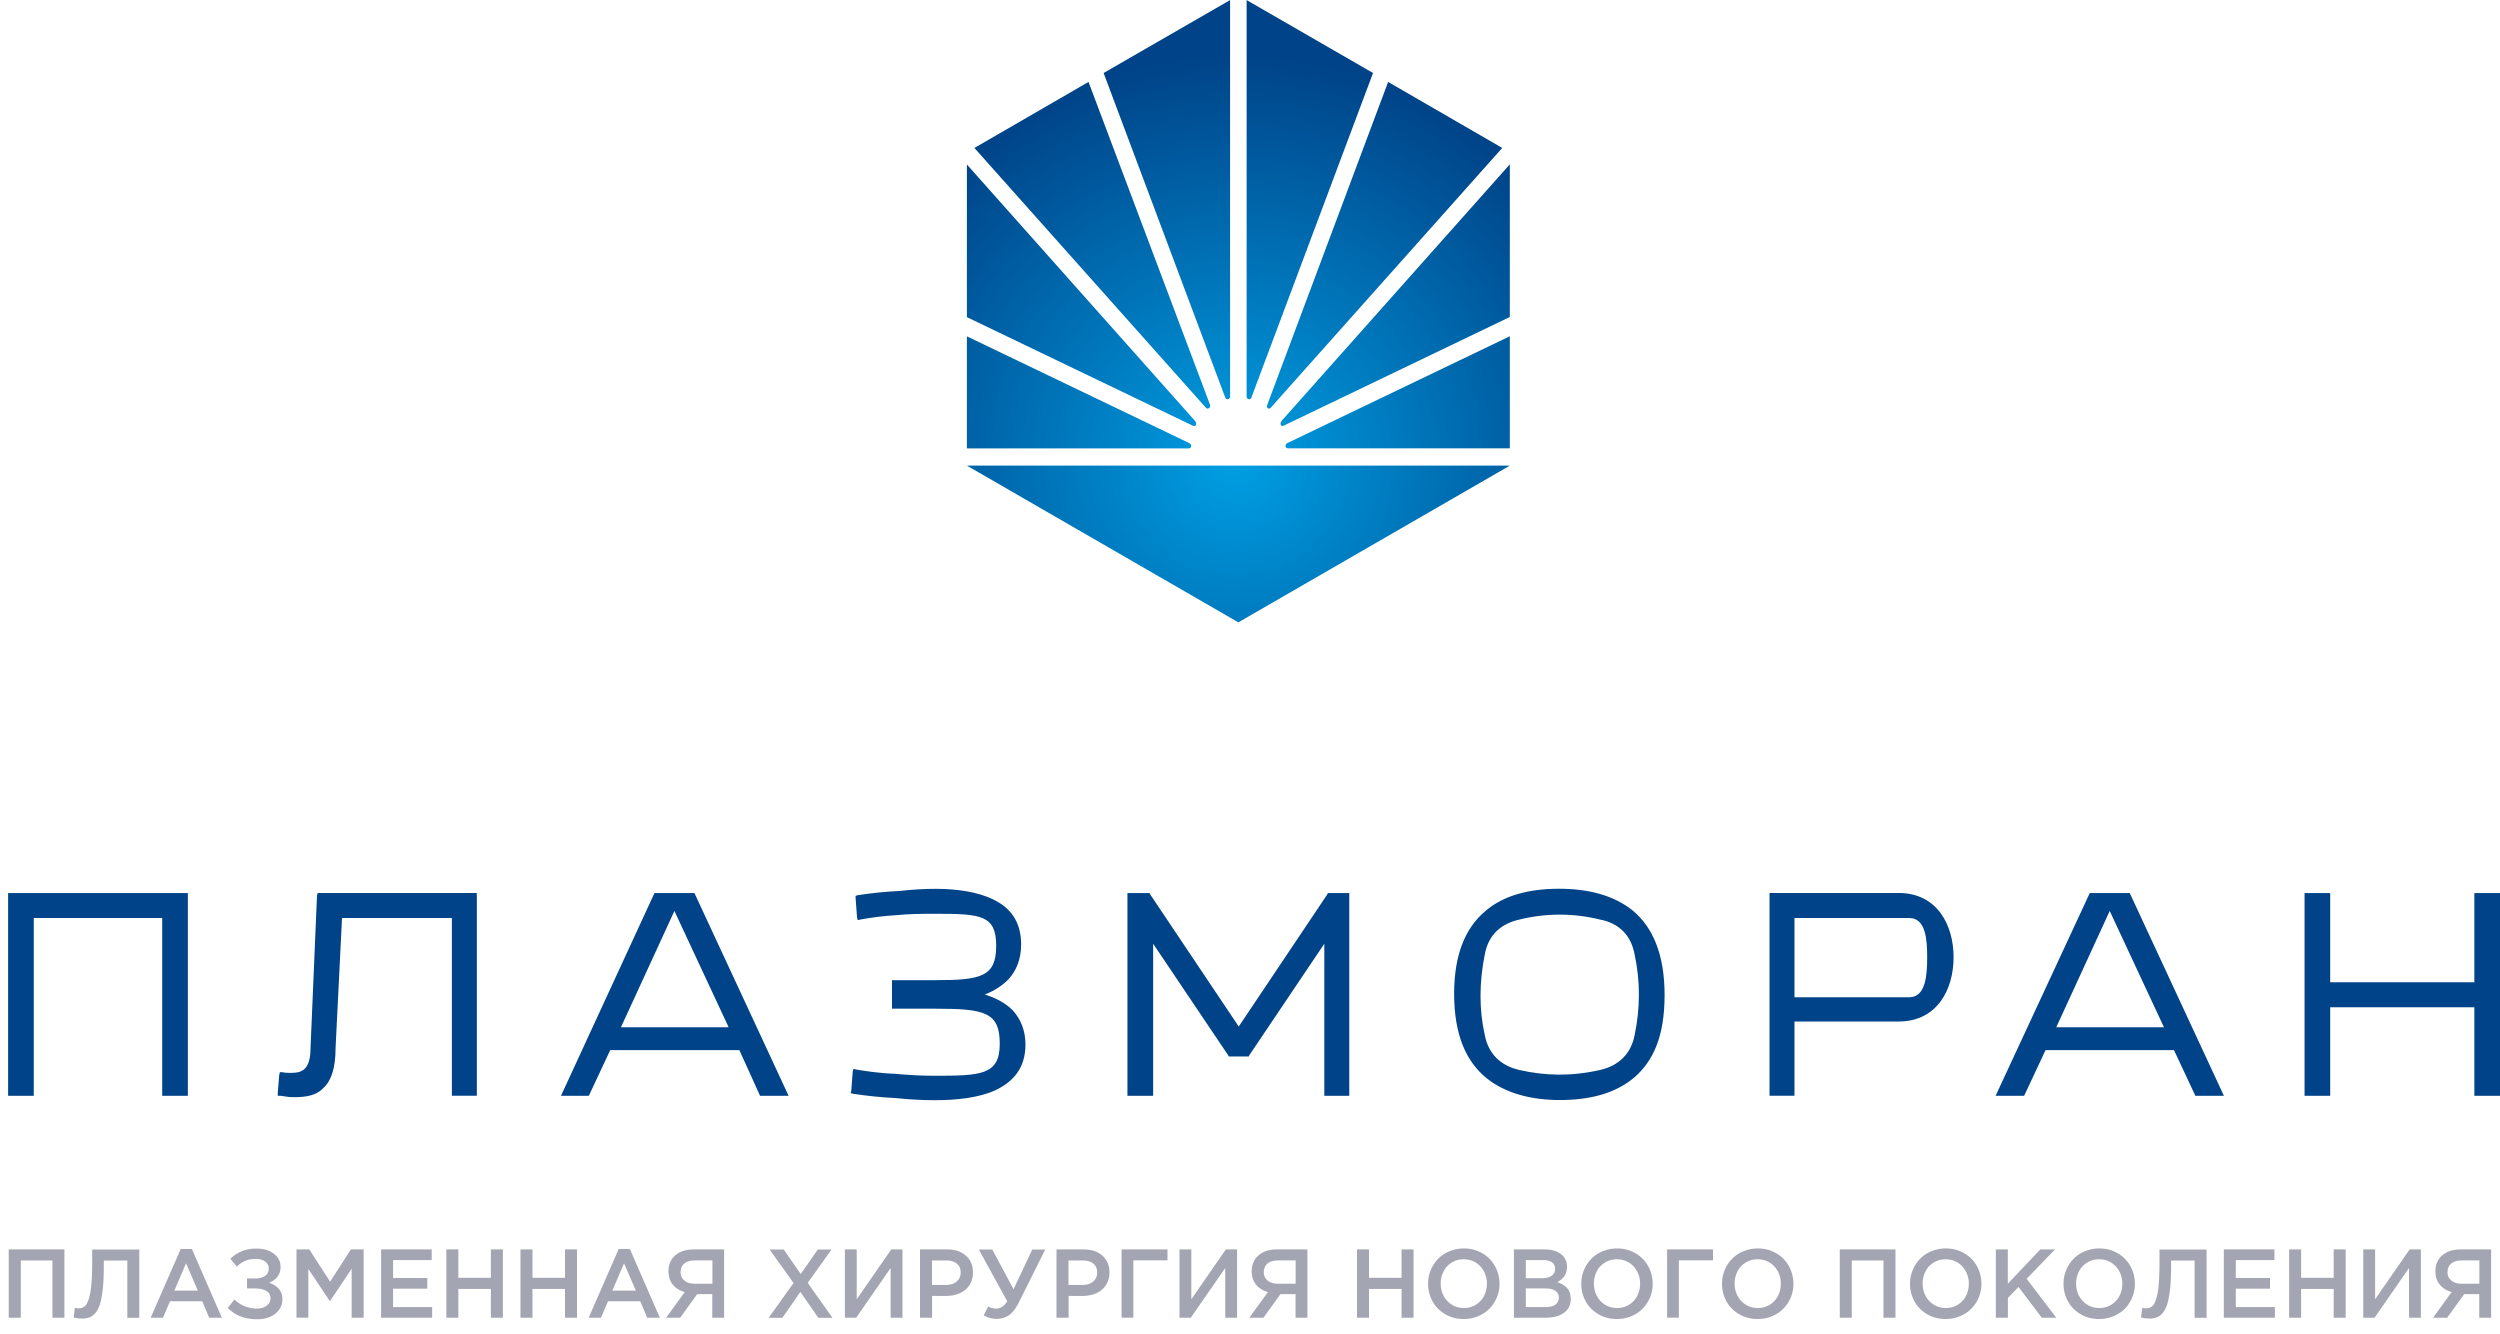
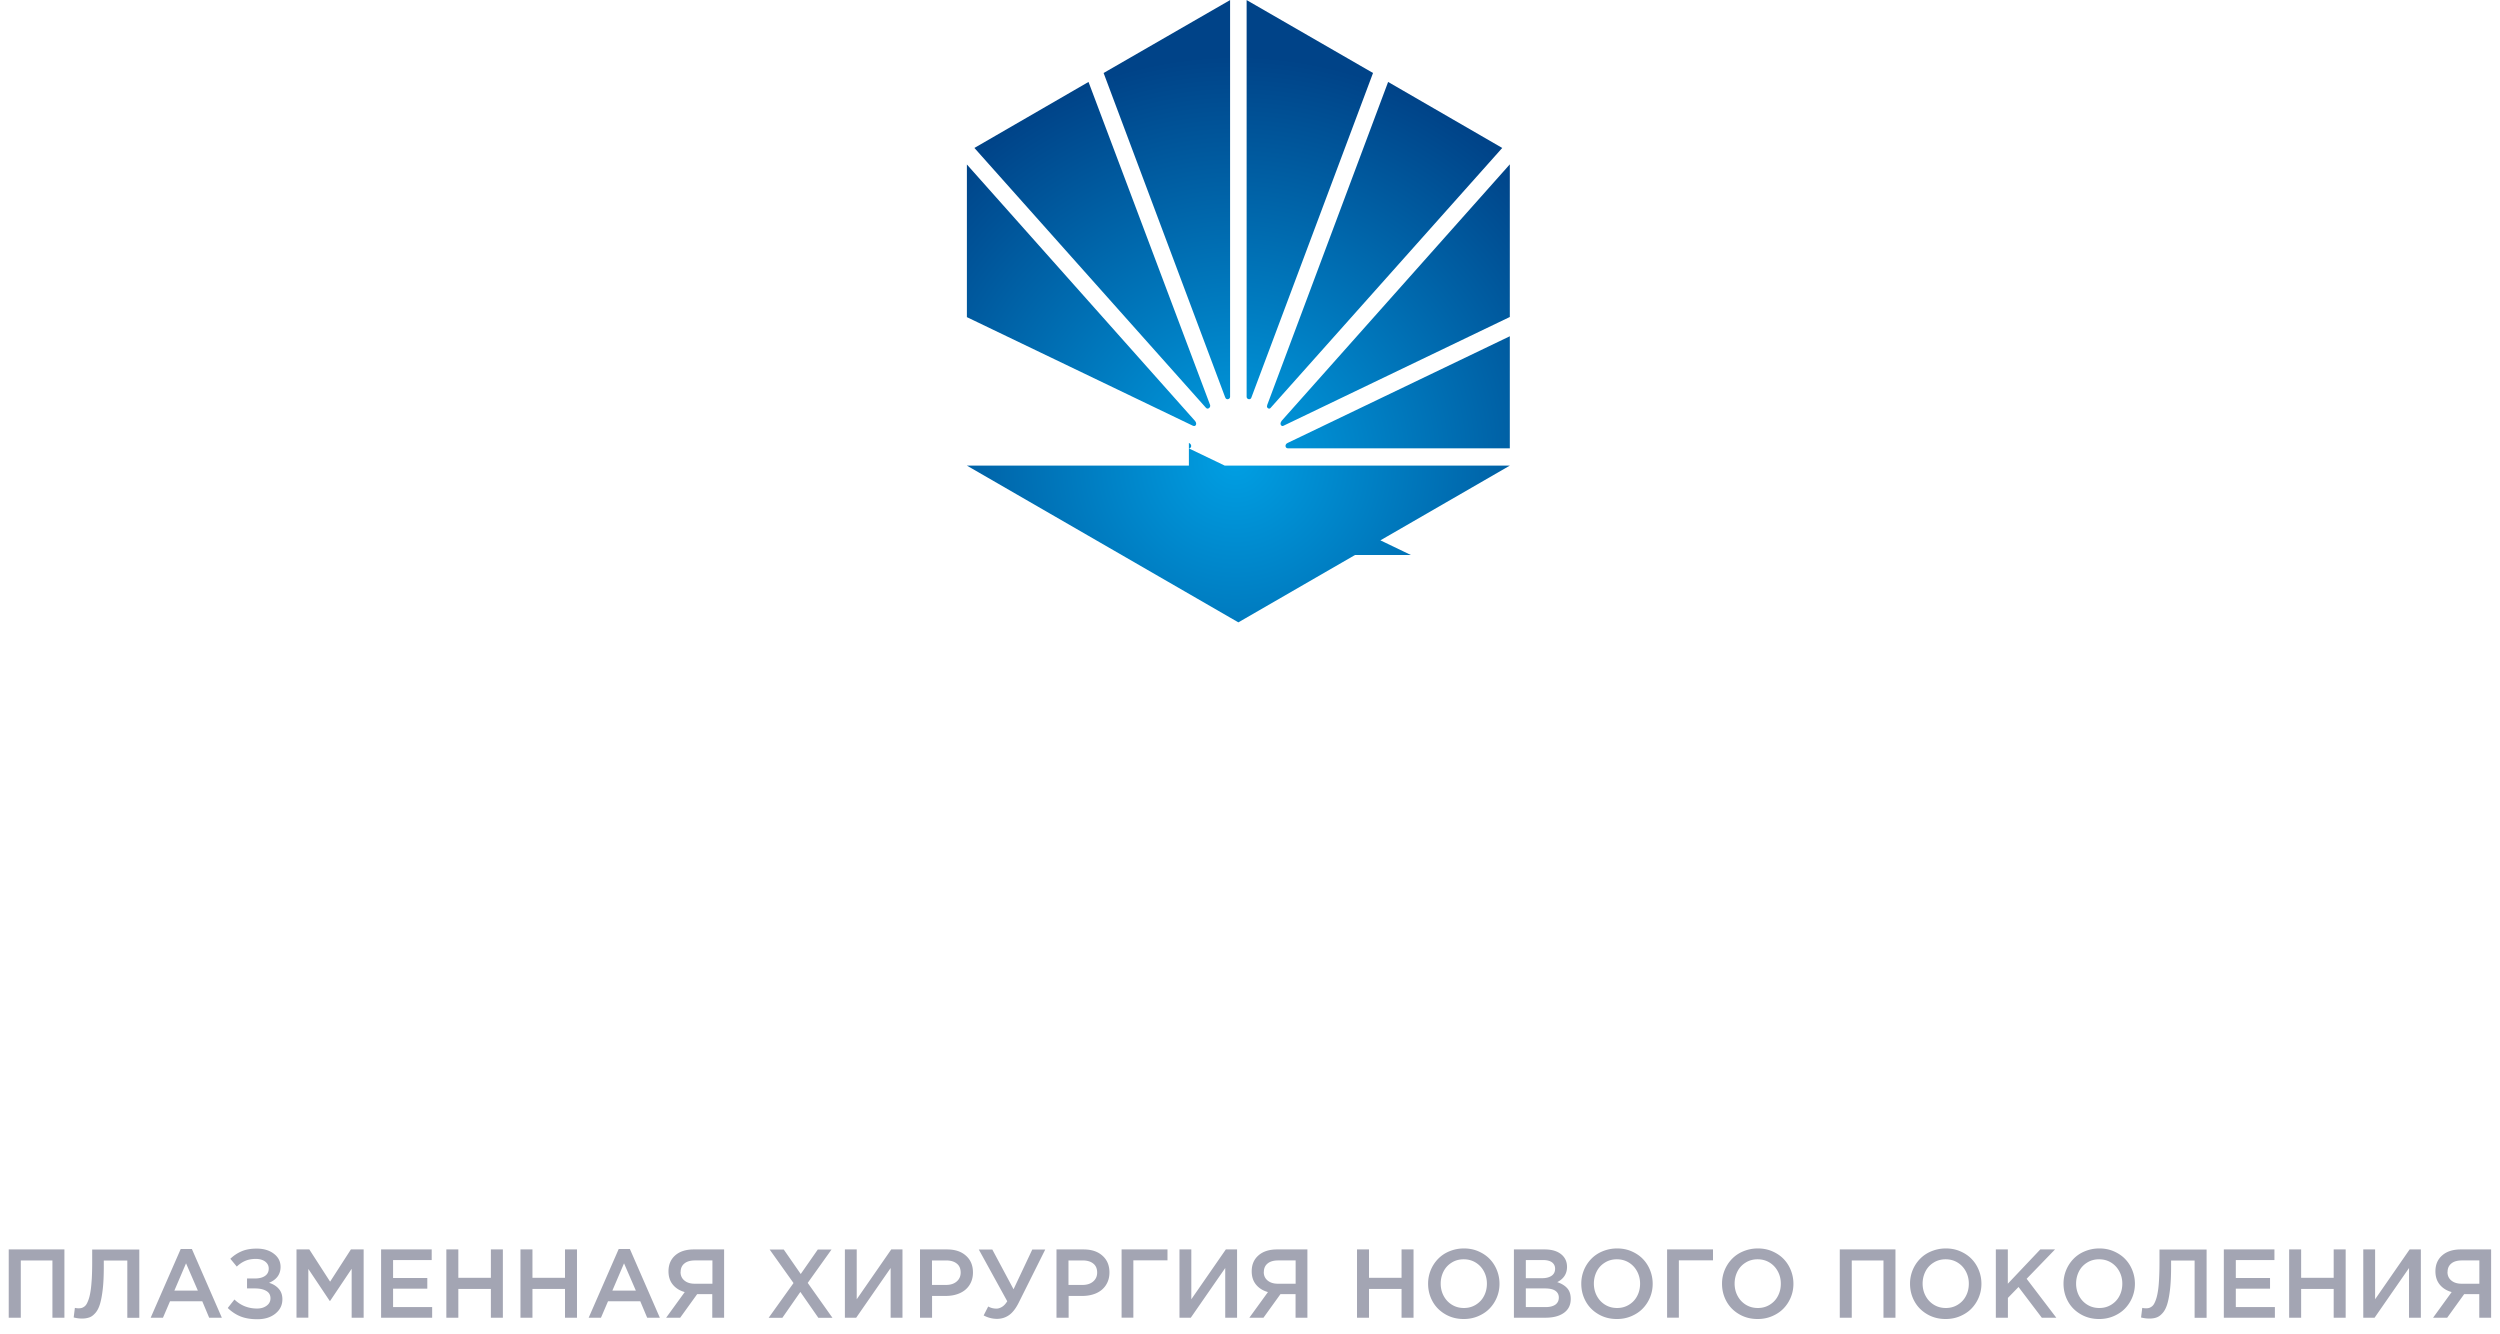
<svg xmlns="http://www.w3.org/2000/svg" id="b" data-name="Слой 2" width="439.332" height="62.02mm" viewBox="0 0 329.51 175.79">
  <defs>
    <radialGradient id="d" cx="162.86" cy="60.68" fx="162.86" fy="60.68" r="53.32" gradientUnits="userSpaceOnUse">
      <stop offset="0" stop-color="#009fe3" />
      <stop offset="1" stop-color="#004388" />
    </radialGradient>
  </defs>
  <g id="c" data-name="Layer 1">
-     <path d="M307.13 132.75v11.67h-3.38V117.7h3.38v11.76h19V117.7h3.38v26.72h-3.38v-11.67h-19zm-70.61 1.88v9.78h-3.29v-26.72h17.02c5.08 0 7.24 4.23 7.24 8.47s-2.16 8.47-7.24 8.47h-13.73zm15.14-13.64c2.16 0 2.35 2.82 2.35 5.17s-.19 5.27-2.35 5.27h-15.14v-10.44h15.14zm-36.21 20.98c-2.54 2.16-5.92 3.01-9.87 3.01-3.67 0-7.15-.85-9.69-2.92-2.63-2.16-4.23-5.64-4.23-11.1 0-5.17 1.5-8.65 4.04-10.82 2.44-2.16 5.92-3.01 9.78-3.01s7.24.85 9.78 2.92c2.54 2.16 4.14 5.64 4.14 11.1s-1.5 8.65-3.95 10.82zm-15.14-20.79c3.48-.85 7.05-.85 10.53 0 2.54.47 4.14 2.07 4.61 4.61.75 3.48.75 7.06 0 10.63-.47 2.45-2.07 4.05-4.61 4.61-3.76.85-7.24.75-10.53 0-2.54-.56-4.14-2.16-4.61-4.61-.75-3.39-.75-6.87 0-10.63.47-2.54 2.07-4.05 4.61-4.61zm-22.47-3.11v26.35h-3.29v-20.04l-9.87 14.67-.09.19h-2.64l-.09-.19-9.87-14.67v20.04h-3.39V117.7h2.91l.1.19 11.66 17.4 11.66-17.4.09-.19h2.82v.37zm-60.08 23.43c1.97.19 3.76.28 5.36.28 6.21 0 8.65-.09 8.65-4.23s-1.97-4.61-8.46-4.61h-5.74v-3.76h5.74c6.02 0 7.99-.47 7.99-4.52s-1.97-4.23-7.99-4.23c-1.6 0-3.39 0-5.27.19-1.5.09-3.1.28-4.61.56l-.38.09-.09-.38-.19-2.54v-.28l.28-.09c1.79-.28 3.67-.47 5.55-.56 1.69-.19 3.29-.28 4.7-.28 2.73 0 5.55.38 7.62 1.41 2.16 1.03 3.67 2.82 3.67 5.93 0 1.98-.66 3.48-1.69 4.61-.85.85-1.88 1.51-3.1 1.98 1.5.47 2.73 1.13 3.67 2.07 1.03 1.13 1.69 2.63 1.69 4.52 0 3.1-1.6 4.89-3.95 6.02-2.26 1.03-5.17 1.32-8.09 1.32-1.5 0-3.2-.09-5.08-.28-1.79-.09-3.76-.28-5.55-.56l-.38-.09.09-.28.19-2.54.09-.38.38.09c1.6.28 3.29.47 4.89.56zm-54.91-23.43v26.34h-3.29v-23.42H45.08l-.85 17.12c0 2.63-.56 4.33-1.6 5.27-.94 1.03-2.35 1.22-3.86 1.22-.28 0-.66 0-1.13-.09-.19 0-.47-.09-.75-.09h-.28v-.38l.19-2.35.09-.38h.28c.47.09.85.09 1.13.09.75 0 1.41-.09 1.88-.56.47-.47.75-1.32.75-2.73l.85-20.04.09-.38h20.97v.38zm-58.4 2.92v23.43H1.07V117.7h23.69v26.72h-3.38v-23.43H4.45zm69.49 23.43h3.67l2.82-6.02h17.02l2.73 6.02h3.76L91.53 117.7h-5.27l-12.32 26.72zm7.9-9.03l7.05-15.33 7.15 15.33h-14.2zm181.19 9.03h3.76l2.82-6.02h16.93l2.82 6.02h3.76l-12.41-26.72h-5.27l-12.41 26.72zm7.99-9.03l7.05-15.33 7.15 15.33h-14.2z" fill="#004388" fill-rule="evenodd" />
-     <path d="M199 44.31v14.77h-29.26c-.36 0-.45-.54 0-.72L199 44.31zm-30.07 11.15c-.36.45 0 .82.27.63L199 41.77V21.65l-30.07 33.8zm-1.9-2.08c-.18.36.27.63.45.36L198 19.49l-15.04-8.7-15.94 42.59zm-2.72-1.09c0 .36.54.45.63.09l16.03-42.77L164.31 0v52.29zm-2.81.09c.09.36.63.27.63-.09V0l-16.67 9.61 16.03 42.77zm-2.54 1.36c.18.27.63 0 .54-.36l-16.03-42.59-15.04 8.7 30.52 34.25zm-1.72 2.36c.27.18.63-.18.27-.63l-30.07-33.8v20.12l29.8 14.32zm-.54 2.99c.36 0 .45-.54 0-.72l-29.26-14.05v14.77h29.26zm42.3 2.27h-71.56l35.78 20.66L199 61.36z" fill="url(#d)" />
+     <path d="M199 44.31v14.77h-29.26c-.36 0-.45-.54 0-.72L199 44.31zm-30.07 11.15c-.36.45 0 .82.27.63L199 41.77V21.65l-30.07 33.8zm-1.9-2.08c-.18.36.27.63.45.36L198 19.49l-15.04-8.7-15.94 42.59zm-2.72-1.09c0 .36.54.45.63.09l16.03-42.77L164.31 0v52.29zm-2.81.09c.09.36.63.27.63-.09V0l-16.67 9.61 16.03 42.77zm-2.54 1.36c.18.27.63 0 .54-.36l-16.03-42.59-15.04 8.7 30.52 34.25zm-1.72 2.36c.27.18.63-.18.27-.63l-30.07-33.8v20.12l29.8 14.32zm-.54 2.99c.36 0 .45-.54 0-.72v14.77h29.26zm42.3 2.27h-71.56l35.78 20.66L199 61.36z" fill="url(#d)" />
    <path d="M1.15 173.67v-9h7.34v9H6.91v-7.55H2.74v7.55H1.16zm8.56-.03l.16-1.27c.15.04.32.06.51.06.15 0 .28-.02.39-.05.11-.03.23-.1.36-.19.13-.1.24-.23.33-.41s.19-.41.28-.71c.09-.3.16-.66.22-1.07.06-.41.1-.92.14-1.51.03-.6.05-1.27.05-2.03v-1.78h6.21v9h-1.58v-7.55h-3.1v.81c0 1.12-.04 2.09-.13 2.9s-.21 1.47-.36 1.98-.35.91-.6 1.2c-.25.29-.51.5-.79.6s-.6.16-.98.16-.73-.05-1.09-.14zm10.15.03l3.96-9.06h1.47l3.95 9.06h-1.67l-.91-2.17h-4.25l-.93 2.17h-1.62zm3.12-3.57h3.1l-1.56-3.6-1.54 3.6zm7.06 2.26l.86-1.09c.83.8 1.83 1.19 2.99 1.19.49 0 .91-.12 1.25-.37.34-.25.51-.57.51-.98 0-.44-.19-.77-.57-.98-.38-.22-.88-.32-1.5-.32h-1.02v-1.31h1.01c.58 0 1.03-.11 1.36-.34.33-.23.49-.55.49-.97 0-.38-.16-.68-.47-.92-.31-.23-.72-.35-1.23-.35s-.98.08-1.38.25c-.4.17-.78.42-1.13.76l-.85-1.03c.46-.44.97-.77 1.52-1 .55-.23 1.2-.34 1.95-.34.93 0 1.69.23 2.27.68.59.45.88 1.03.88 1.73 0 .97-.51 1.68-1.52 2.1.54.16.97.43 1.28.79.32.36.48.82.48 1.38 0 .76-.3 1.38-.91 1.88-.61.5-1.41.75-2.39.75-.85 0-1.58-.12-2.19-.36s-1.18-.61-1.7-1.11zm9.04 1.31v-9h1.69l2.74 4.25 2.74-4.25h1.68v9h-1.58v-6.45l-2.84 4.24h-.05l-2.82-4.22v6.42h-1.56zm11.15 0v-9h6.67v1.4h-5.09v2.37h4.51v1.4h-4.51v2.43h5.15v1.4h-6.73zm8.6 0v-9h1.58v3.74h4.29v-3.74h1.58v9H64.7v-3.79h-4.29v3.79h-1.58zm9.77 0v-9h1.58v3.74h4.29v-3.74h1.58v9h-1.58v-3.79h-4.29v3.79H68.6zm8.99 0l3.96-9.06h1.47l3.95 9.06H85.3l-.91-2.17h-4.25l-.93 2.17h-1.62zm3.12-3.57h3.1l-1.56-3.6-1.54 3.6zm7.09 3.57l2.45-3.38c-.65-.18-1.17-.5-1.56-.97-.39-.47-.58-1.06-.58-1.77 0-.88.3-1.58.89-2.1.6-.52 1.41-.78 2.45-.78h3.99v9h-1.56v-3.11h-1.99l-2.24 3.11h-1.86zm1.9-6.02c0 .47.17.84.51 1.12s.79.42 1.36.42h2.33v-3.07h-2.3c-.59 0-1.06.13-1.39.4s-.5.64-.5 1.13zm11.62 6.02l3.27-4.57-3.15-4.42h1.86l2.24 3.23 2.25-3.23h1.81l-3.14 4.4 3.26 4.6h-1.86l-2.37-3.41-2.37 3.41h-1.81zm10.04 0v-9h1.56v6.57l4.55-6.57h1.48v9h-1.56v-6.55l-4.54 6.55h-1.49zm9.9 0v-9h3.56c1.05 0 1.88.27 2.5.83.62.55.92 1.29.92 2.21 0 .66-.17 1.22-.49 1.7s-.76.82-1.3 1.05c-.53.23-1.14.34-1.81.34h-1.79v2.87h-1.58zm1.58-4.32h1.84c.59 0 1.06-.15 1.41-.45.35-.3.53-.69.53-1.18 0-.52-.17-.92-.52-1.19-.35-.28-.82-.41-1.42-.41h-1.84v3.24zm6.17-4.67h1.78l2.8 5.24 2.47-5.24h1.71l-3.51 7.03c-.37.74-.79 1.28-1.25 1.61-.47.33-1 .5-1.6.5s-1.2-.15-1.76-.45l.6-1.18c.33.19.69.28 1.1.28.23 0 .47-.08.72-.23s.48-.4.69-.74l-3.75-6.82zm10.24 8.99v-9h3.56c1.05 0 1.88.27 2.5.83.62.55.92 1.29.92 2.21 0 .66-.17 1.22-.49 1.7s-.76.82-1.29 1.05c-.54.23-1.14.34-1.81.34h-1.79v2.87h-1.58zm1.58-4.32h1.84c.59 0 1.06-.15 1.41-.45.35-.3.53-.69.53-1.18 0-.52-.17-.92-.52-1.19-.34-.28-.82-.41-1.42-.41h-1.84v3.24zm7 4.32v-9h6.05v1.44h-4.5v7.55h-1.56zm7.63 0v-9h1.56v6.57l4.55-6.57h1.48v9h-1.56v-6.55l-4.54 6.55h-1.49zm9.21 0l2.45-3.38c-.65-.18-1.17-.5-1.56-.97s-.58-1.06-.58-1.77c0-.88.3-1.58.9-2.1.6-.52 1.41-.78 2.45-.78h3.99v9h-1.56v-3.11h-1.99l-2.24 3.11h-1.86zm1.9-6.02c0 .47.17.84.51 1.12.34.28.79.42 1.36.42h2.33v-3.07h-2.3c-.59 0-1.06.13-1.39.4s-.5.64-.5 1.13zm12.29 6.02v-9h1.58v3.74h4.29v-3.74h1.58v9h-1.58v-3.79h-4.29v3.79h-1.58zm9.37-4.49a4.68 4.68 0 011.32-3.27c.41-.42.91-.76 1.5-1s1.22-.37 1.9-.37 1.31.12 1.89.37 1.08.58 1.49 1 .73.91.96 1.48.35 1.17.35 1.81-.12 1.23-.35 1.79-.56 1.06-.97 1.48c-.41.42-.91.75-1.5 1s-1.22.37-1.9.37c-.9 0-1.71-.21-2.43-.63-.72-.42-1.28-.98-1.67-1.69-.39-.71-.59-1.48-.59-2.33zm1.66 0c0 .58.13 1.12.39 1.61s.62.88 1.09 1.17c.47.29 1 .43 1.58.43s1.1-.14 1.57-.43.83-.67 1.08-1.16c.26-.49.38-1.03.38-1.62s-.13-1.12-.39-1.61-.62-.88-1.09-1.17c-.47-.29-1-.43-1.58-.43s-1.11.14-1.57.43c-.47.29-.83.67-1.08 1.16s-.38 1.03-.38 1.62zm9.65 4.49v-9h4.04c1.04 0 1.82.26 2.36.79.4.4.6.9.6 1.51 0 .9-.43 1.57-1.29 2.01.57.19 1.01.46 1.32.81.31.35.46.82.46 1.41 0 .79-.3 1.4-.9 1.83-.6.43-1.41.64-2.43.64h-4.17zm1.56-5.21h2.16c.53 0 .94-.11 1.25-.32.3-.21.46-.52.46-.93 0-.35-.14-.63-.41-.84-.28-.2-.67-.3-1.17-.3h-2.28v2.38zm0 3.81h2.62c.55 0 .97-.11 1.28-.32.3-.22.46-.53.46-.94 0-.38-.16-.68-.46-.89s-.77-.31-1.39-.31h-2.5v2.47zm7.32-3.09a4.68 4.68 0 011.32-3.27c.41-.42.91-.76 1.5-1s1.22-.37 1.9-.37 1.31.12 1.89.37 1.08.58 1.49 1 .73.91.96 1.48.35 1.17.35 1.81-.12 1.23-.35 1.79-.56 1.06-.97 1.48c-.41.42-.91.75-1.5 1s-1.22.37-1.9.37c-.9 0-1.71-.21-2.43-.63-.72-.42-1.28-.98-1.67-1.69-.39-.71-.59-1.48-.59-2.33zm1.66 0c0 .58.13 1.12.39 1.61s.62.88 1.09 1.17c.47.29 1 .43 1.58.43s1.1-.14 1.57-.43.83-.67 1.08-1.16c.26-.49.38-1.03.38-1.62s-.13-1.12-.39-1.61-.62-.88-1.09-1.17c-.47-.29-1-.43-1.58-.43s-1.11.14-1.57.43c-.47.29-.83.67-1.08 1.16s-.38 1.03-.38 1.62zm9.65 4.49v-9h6.05v1.44h-4.5v7.55h-1.56zm7.24-4.49a4.68 4.68 0 011.32-3.27c.41-.42.91-.76 1.5-1s1.22-.37 1.9-.37 1.31.12 1.89.37 1.08.58 1.49 1 .73.91.96 1.48.35 1.17.35 1.81-.12 1.23-.35 1.79-.56 1.06-.97 1.48c-.41.42-.91.75-1.5 1s-1.22.37-1.9.37c-.9 0-1.71-.21-2.43-.63-.72-.42-1.28-.98-1.67-1.69-.39-.71-.59-1.48-.59-2.33zm1.66 0c0 .58.13 1.12.39 1.61s.62.88 1.09 1.17c.47.29 1 .43 1.58.43s1.1-.14 1.57-.43.83-.67 1.08-1.16c.26-.49.38-1.03.38-1.62s-.13-1.12-.39-1.61-.62-.88-1.09-1.17c-.47-.29-1-.43-1.58-.43s-1.11.14-1.57.43c-.47.29-.83.67-1.08 1.16s-.38 1.03-.38 1.62zm13.86 4.49v-9h7.34v9h-1.58v-7.55h-4.18v7.55h-1.58zm9.26-4.49a4.68 4.68 0 011.32-3.27c.41-.42.91-.76 1.5-1s1.22-.37 1.9-.37 1.31.12 1.89.37 1.08.58 1.49 1 .73.91.96 1.48.35 1.17.35 1.81-.12 1.23-.35 1.79-.56 1.06-.97 1.48c-.41.42-.91.75-1.5 1s-1.22.37-1.9.37c-.9 0-1.71-.21-2.43-.63-.72-.42-1.28-.98-1.67-1.69-.39-.71-.59-1.48-.59-2.33zm1.66 0c0 .58.13 1.12.39 1.61s.62.88 1.09 1.17c.47.29 1 .43 1.58.43s1.1-.14 1.57-.43.83-.67 1.08-1.16c.26-.49.38-1.03.38-1.62s-.13-1.12-.39-1.61-.62-.88-1.09-1.17c-.47-.29-1-.43-1.58-.43s-1.11.14-1.57.43c-.47.29-.83.67-1.08 1.16s-.38 1.03-.38 1.62zm9.65 4.49v-9h1.58v4.52l4.28-4.52h1.94l-3.74 3.87 3.91 5.13h-1.91l-3.07-4.05-1.4 1.44v2.61h-1.58zm8.92-4.49a4.68 4.68 0 011.32-3.27c.41-.42.91-.76 1.5-1s1.22-.37 1.9-.37 1.31.12 1.89.37 1.08.58 1.49 1 .73.91.96 1.48.35 1.17.35 1.81-.12 1.23-.35 1.79-.56 1.06-.97 1.48c-.41.42-.91.75-1.5 1s-1.22.37-1.9.37c-.9 0-1.71-.21-2.43-.63-.72-.42-1.28-.98-1.67-1.69-.39-.71-.59-1.48-.59-2.33zm1.66 0c0 .58.13 1.12.39 1.61s.62.88 1.09 1.17c.47.29 1 .43 1.58.43s1.1-.14 1.57-.43.83-.67 1.08-1.16c.26-.49.38-1.03.38-1.62s-.13-1.12-.39-1.61-.62-.88-1.09-1.17c-.47-.29-1-.43-1.58-.43s-1.11.14-1.57.43c-.47.29-.83.67-1.08 1.16s-.38 1.03-.38 1.62zm8.56 4.46l.16-1.27c.15.04.32.06.51.06.15 0 .27-.02.39-.05.11-.03.23-.1.36-.19.13-.1.24-.23.33-.41.09-.17.19-.41.28-.71.09-.3.16-.66.22-1.07.06-.41.1-.92.13-1.51.03-.6.05-1.27.05-2.03v-1.78h6.21v9h-1.58v-7.55h-3.1v.81c0 1.12-.04 2.09-.13 2.9s-.21 1.47-.36 1.98-.35.91-.6 1.2-.51.5-.79.6c-.28.11-.6.16-.98.16s-.73-.05-1.09-.14zm10.91.03v-9h6.67v1.4h-5.09v2.37h4.51v1.4h-4.51v2.43h5.15v1.4h-6.73zm8.61 0v-9h1.58v3.74h4.29v-3.74h1.58v9h-1.58v-3.79h-4.29v3.79h-1.58zm9.77 0v-9h1.56v6.57l4.55-6.57h1.48v9h-1.56v-6.55l-4.54 6.55h-1.49zm9.2 0l2.45-3.38c-.65-.18-1.17-.5-1.56-.97s-.58-1.06-.58-1.77c0-.88.3-1.58.9-2.1.6-.52 1.41-.78 2.45-.78h3.99v9h-1.56v-3.11h-1.99l-2.24 3.11h-1.86zm1.9-6.02c0 .47.17.84.51 1.12.34.28.79.42 1.36.42h2.33v-3.07h-2.3c-.59 0-1.06.13-1.39.4s-.5.64-.5 1.13z" fill="#a3a5b3" />
  </g>
</svg>